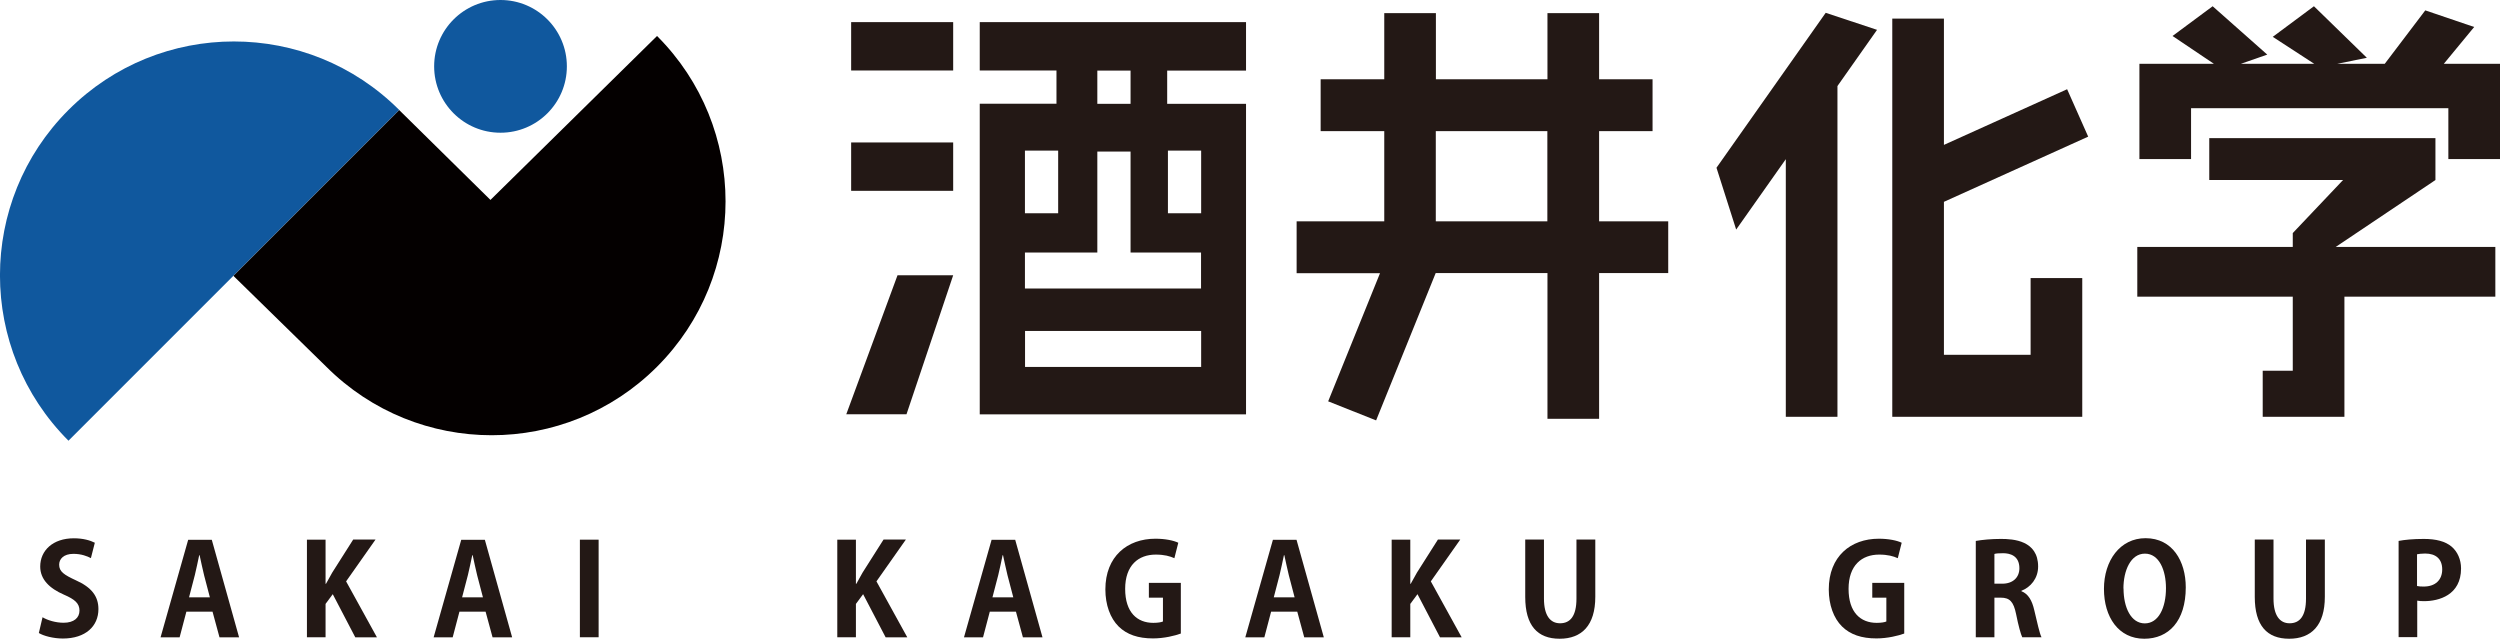
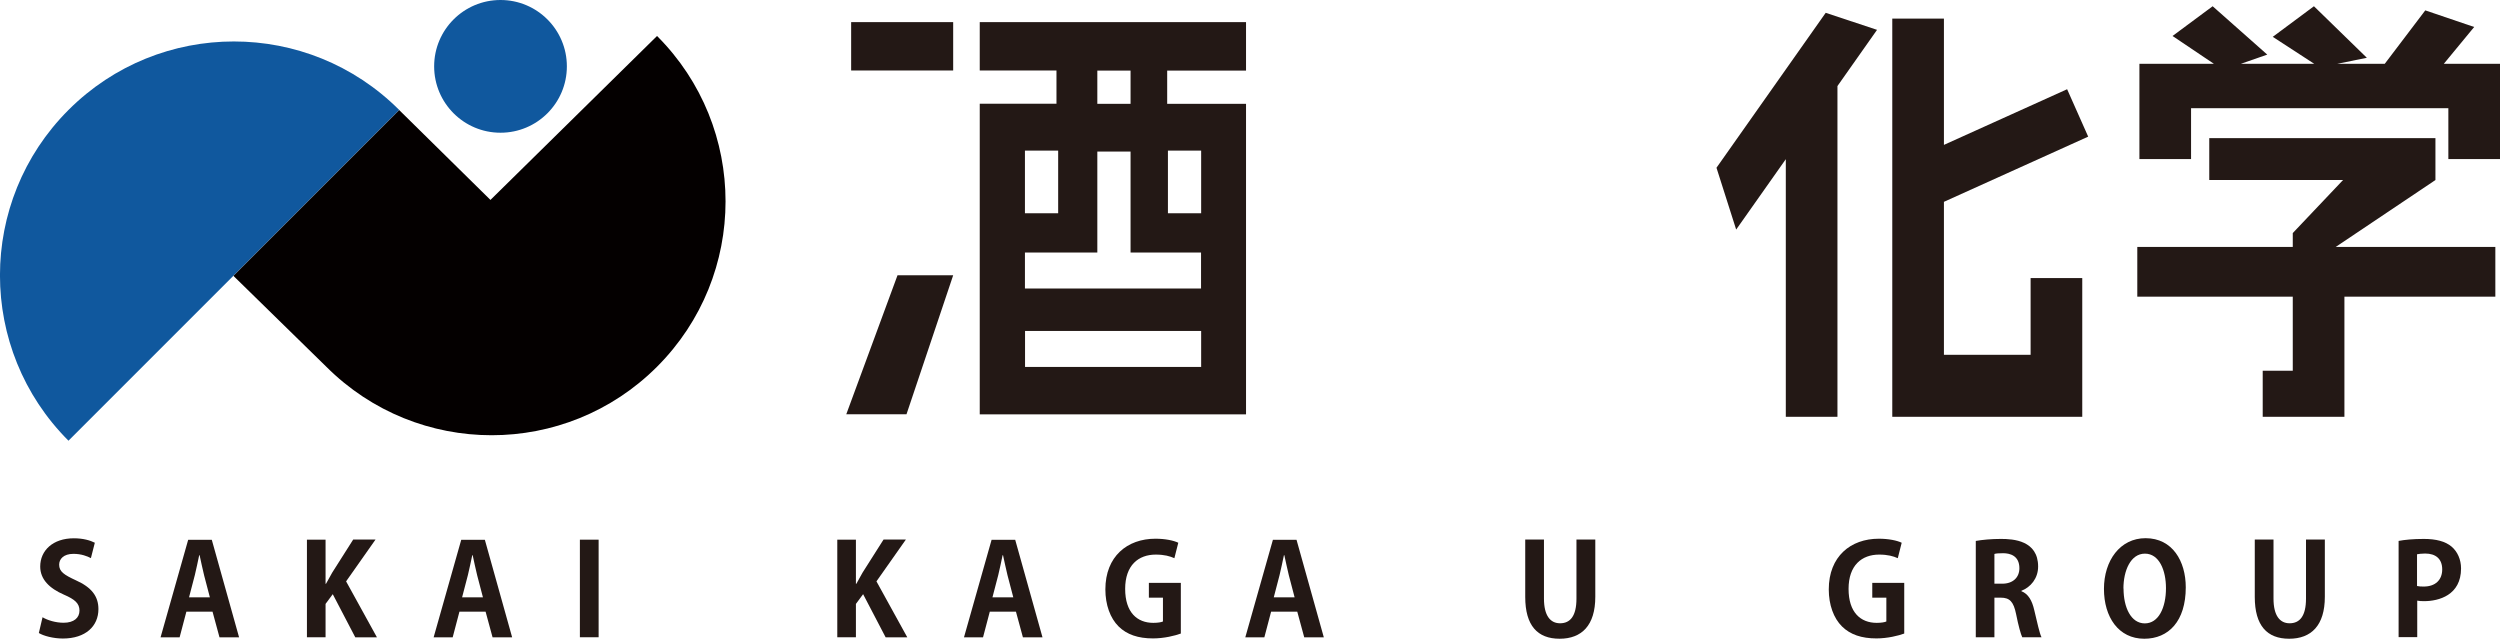
<svg xmlns="http://www.w3.org/2000/svg" id="_レイヤー_2" data-name="レイヤー 2" viewBox="0 0 236.21 60.35">
  <defs>
    <style>
      .cls-1 {
        fill: #231815;
      }

      .cls-1, .cls-2, .cls-3 {
        stroke-width: 0px;
      }

      .cls-2 {
        fill: #10589e;
      }

      .cls-3 {
        fill: #040000;
      }
    </style>
  </defs>
  <g id="_レイヤー_1-2" data-name="レイヤー 1">
    <g>
      <g>
        <path class="cls-2" d="m6.47,41.64c-8.63-8.63-8.63-22.62,0-31.25,8.63-8.63,22.62-8.63,31.25,0L6.47,41.64Z" />
-         <path class="cls-3" d="m22.05,26.06l8.78,8.59c8.63,8.63,22.62,8.63,31.25,0,8.63-8.63,8.63-22.62,0-31.25l-15.74,15.49-8.62-8.49-15.66,15.66Z" />
+         <path class="cls-3" d="m22.05,26.06l8.78,8.59c8.63,8.63,22.62,8.63,31.25,0,8.63-8.63,8.63-22.62,0-31.25l-15.74,15.49-8.62-8.49-15.66,15.66" />
        <circle class="cls-2" cx="47.29" cy="6.27" r="6.27" />
        <rect class="cls-1" x="80.42" y="2.09" width="9.64" height="4.57" />
-         <rect class="cls-1" x="80.42" y="13.46" width="9.64" height="4.57" />
        <polygon class="cls-1" points="85.65 39.14 79.96 39.14 84.8 26.01 90.06 26.01 85.65 39.14" />
        <path class="cls-1" d="m117.73,6.67h-7.45v3.14h7.45v29.34h-25.16V9.8h7.25v-3.14h-7.25V2.09h25.16v4.57Zm-10.91,0h-3.14v3.14h3.14v-3.14Zm-6.84,7.56h-3.14v5.92h3.14v-5.92Zm13.51,0h-3.14v5.92h3.14v-5.92Zm-6.67,9.63v-9.54h-3.14v9.54h-6.84v3.4h16.64v-3.4h-6.67Zm6.67,7.41h-16.64v3.4h16.64v-3.4Z" />
        <polygon class="cls-1" points="177.35 2.82 172.5 1.21 162.18 15.85 164.04 21.69 168.73 15.04 168.73 39.38 173.61 39.38 173.61 8.13 177.35 2.82" />
        <polygon class="cls-1" points="191.86 33.52 183.67 33.52 183.67 19.07 197.3 12.91 195.31 8.43 183.67 13.69 183.67 1.76 178.79 1.76 178.79 39.38 196.74 39.38 196.74 26.27 191.86 26.27 191.86 33.52" />
        <polygon class="cls-1" points="235.77 23.33 220.69 23.33 230.11 17.01 230.11 13.05 208.74 13.05 208.74 17.01 221.38 17.01 216.63 22.02 216.63 23.33 201.94 23.33 201.94 28.03 216.63 28.03 216.63 35.03 213.79 35.03 213.79 39.38 216.63 39.38 221.51 39.38 221.51 28.03 235.77 28.03 235.77 23.33" />
-         <path class="cls-1" d="m157.62,20.91h-6.53v-8.52h5.05v-4.9h-5.05V1.24h-4.88v6.25h-10.54V1.24h-4.88v6.25h-6.01v4.9h6.01v8.52h-8.28v4.9h7.88l-4.9,12.11,4.53,1.8,5.63-13.92h10.56v13.77h4.88v-13.77h6.53v-4.9Zm-21.96,0v-8.52h10.54v8.52h-10.54Z" />
        <polygon class="cls-1" points="236.16 6.03 230.9 6.03 233.77 2.55 229.15 .98 225.32 6.03 220.82 6.03 223.63 5.46 218.63 .59 214.74 3.48 218.66 6.03 211.72 6.03 214.22 5.16 209.06 .59 205.27 3.4 209.18 6.03 202.34 6.03 202.14 6.03 202.14 15.03 207.02 15.03 207.02 10.22 231.33 10.22 231.33 15.03 236.21 15.03 236.21 6.03 236.16 6.03" />
      </g>
      <g>
        <path class="cls-1" d="m8.58,52.73c-.32-.17-.89-.4-1.64-.4-.94,0-1.35.5-1.35,1.02,0,.66.46.96,1.58,1.48,1.48.66,2.13,1.51,2.13,2.72,0,1.61-1.21,2.78-3.36,2.78-.91,0-1.83-.25-2.27-.52l.35-1.49c.48.29,1.25.52,1.99.52.98,0,1.5-.47,1.5-1.15s-.44-1.06-1.46-1.5c-1.39-.6-2.25-1.46-2.25-2.66,0-1.51,1.19-2.67,3.18-2.67.88,0,1.55.2,1.98.42l-.37,1.45Z" />
        <path class="cls-1" d="m22.6,60.22h-1.86l-.66-2.43h-2.47l-.64,2.43h-1.8l2.61-9.22h2.23l2.58,9.22Zm-2.77-3.78l-.55-2.1c-.14-.58-.3-1.32-.42-1.88h-.04c-.12.58-.28,1.33-.41,1.87l-.55,2.11h1.97Z" />
        <path class="cls-1" d="m35.6,60.22h-2.03l-2.13-4.08-.68.92v3.15h-1.76v-9.22h1.76v4.17h.04c.19-.36.4-.71.59-1.06l1.98-3.12h2.11l-2.78,3.95,2.91,5.28Z" />
        <path class="cls-1" d="m48.4,60.22h-1.86l-.66-2.43h-2.47l-.64,2.43h-1.8l2.61-9.22h2.23l2.58,9.22Zm-2.77-3.78l-.55-2.1c-.14-.58-.3-1.32-.42-1.88h-.04c-.12.58-.28,1.33-.41,1.87l-.55,2.11h1.97Z" />
        <path class="cls-1" d="m54.79,50.99h1.77v9.22h-1.77v-9.22Z" />
        <path class="cls-1" d="m85.71,60.22h-2.03l-2.13-4.08-.68.92v3.15h-1.76v-9.22h1.76v4.17h.04c.19-.36.4-.71.59-1.06l1.98-3.12h2.11l-2.78,3.95,2.91,5.28Z" />
        <path class="cls-1" d="m98.51,60.22h-1.86l-.66-2.43h-2.47l-.64,2.43h-1.8l2.61-9.22h2.23l2.58,9.22Zm-2.77-3.78l-.55-2.1c-.14-.58-.3-1.32-.42-1.88h-.04c-.12.58-.28,1.33-.41,1.87l-.55,2.11h1.97Z" />
        <path class="cls-1" d="m111.57,59.86c-.54.2-1.58.46-2.63.46-1.4,0-2.47-.36-3.25-1.13-.79-.78-1.25-2.04-1.25-3.5,0-3.12,2.07-4.79,4.73-4.79.94,0,1.72.17,2.16.38l-.37,1.46c-.42-.19-.95-.34-1.76-.34-1.64,0-2.89,1.01-2.89,3.24s1.14,3.21,2.66,3.21c.43,0,.76-.06.91-.13v-2.25h-1.33v-1.4h3.02v4.79Z" />
        <path class="cls-1" d="m125.09,60.22h-1.86l-.66-2.43h-2.47l-.64,2.43h-1.8l2.61-9.22h2.23l2.58,9.22Zm-2.77-3.78l-.55-2.1c-.14-.58-.3-1.32-.42-1.88h-.04c-.12.58-.28,1.33-.41,1.87l-.55,2.11h1.97Z" />
-         <path class="cls-1" d="m138.09,60.22h-2.03l-2.13-4.08-.68.92v3.15h-1.76v-9.22h1.76v4.17h.04c.19-.36.4-.71.59-1.06l1.98-3.12h2.11l-2.78,3.95,2.91,5.28Z" />
        <path class="cls-1" d="m150.73,56.39c0,2.7-1.28,3.96-3.37,3.96s-3.25-1.24-3.25-3.95v-5.42h1.77v5.58c0,1.62.61,2.33,1.52,2.33.96,0,1.55-.68,1.55-2.33v-5.58h1.78v5.41Z" />
        <path class="cls-1" d="m179.92,59.86c-.54.2-1.58.46-2.63.46-1.4,0-2.47-.36-3.25-1.13-.79-.78-1.25-2.04-1.25-3.5,0-3.12,2.07-4.79,4.73-4.79.94,0,1.72.17,2.16.38l-.37,1.46c-.42-.19-.95-.34-1.76-.34-1.64,0-2.89,1.01-2.89,3.24s1.14,3.21,2.66,3.21c.43,0,.76-.06.91-.13v-2.25h-1.33v-1.4h3.02v4.79Z" />
        <path class="cls-1" d="m190.99,55.86c.65.25,1.01.88,1.22,1.81.26,1.09.5,2.2.68,2.54h-1.82c-.13-.26-.36-1.07-.58-2.18-.24-1.19-.61-1.56-1.45-1.56h-.6v3.74h-1.76v-9.1c.61-.11,1.48-.19,2.38-.19,1.16,0,3.51.14,3.51,2.61,0,1.13-.72,1.96-1.58,2.29v.04Zm-1.81-.71c1.01,0,1.62-.59,1.62-1.46,0-1.19-.89-1.42-1.54-1.42-.4,0-.67.02-.82.07v2.81h.73Z" />
        <path class="cls-1" d="m206.52,55.49c0,3.21-1.63,4.86-3.92,4.86-2.43,0-3.81-2.04-3.81-4.71s1.52-4.79,3.93-4.79c2.55,0,3.8,2.18,3.8,4.64Zm-5.88.11c0,1.81.71,3.3,2.01,3.3s2-1.48,2-3.33c0-1.69-.64-3.26-1.99-3.26s-2.03,1.61-2.03,3.3Z" />
        <path class="cls-1" d="m219.66,56.39c0,2.7-1.28,3.96-3.37,3.96s-3.25-1.24-3.25-3.95v-5.42h1.77v5.58c0,1.62.61,2.33,1.52,2.33.96,0,1.55-.68,1.55-2.33v-5.58h1.78v5.41Z" />
        <path class="cls-1" d="m226.62,51.11c.58-.11,1.37-.19,2.39-.19,1.16,0,2.04.23,2.63.73.55.47.89,1.21.89,2.06,0,2.53-2.11,3.09-3.49,3.09-.25,0-.47-.01-.65-.05v3.45h-1.76v-9.1Zm1.76,4.26c.17.04.36.05.62.05,1.1,0,1.75-.62,1.75-1.62s-.62-1.5-1.61-1.5c-.36,0-.61.04-.77.07v3Z" />
      </g>
    </g>
  </g>
</svg>